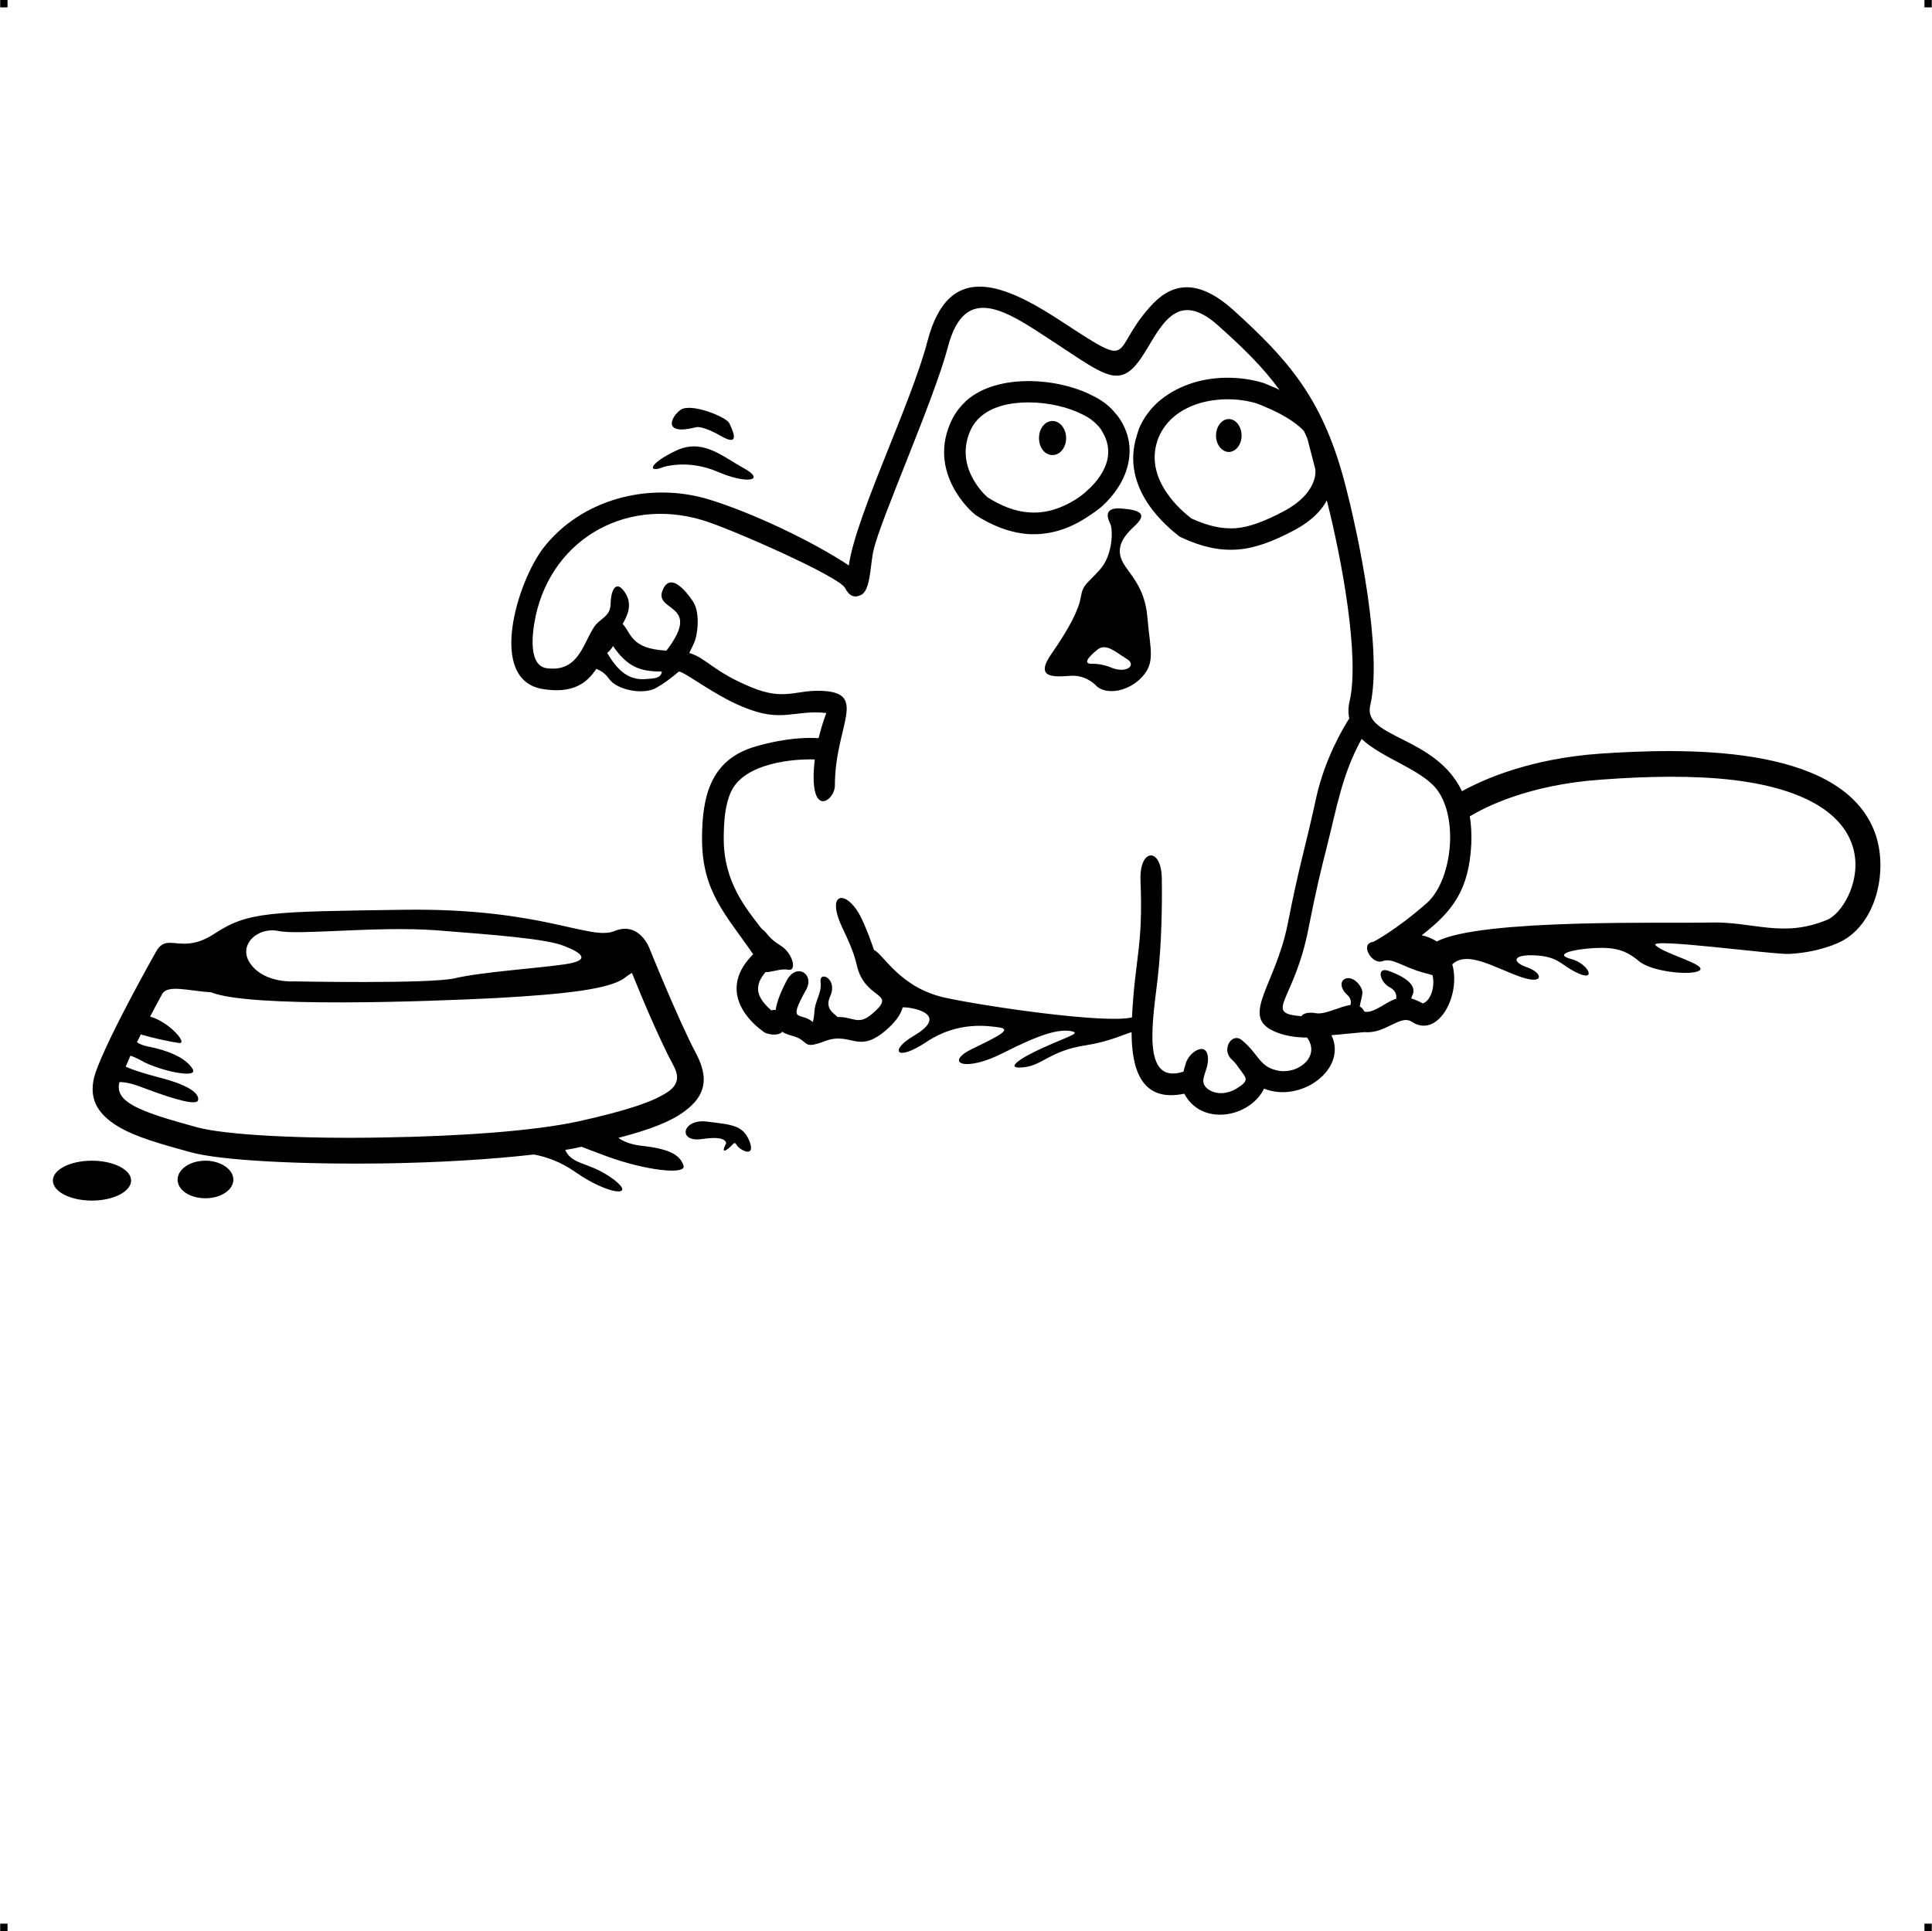
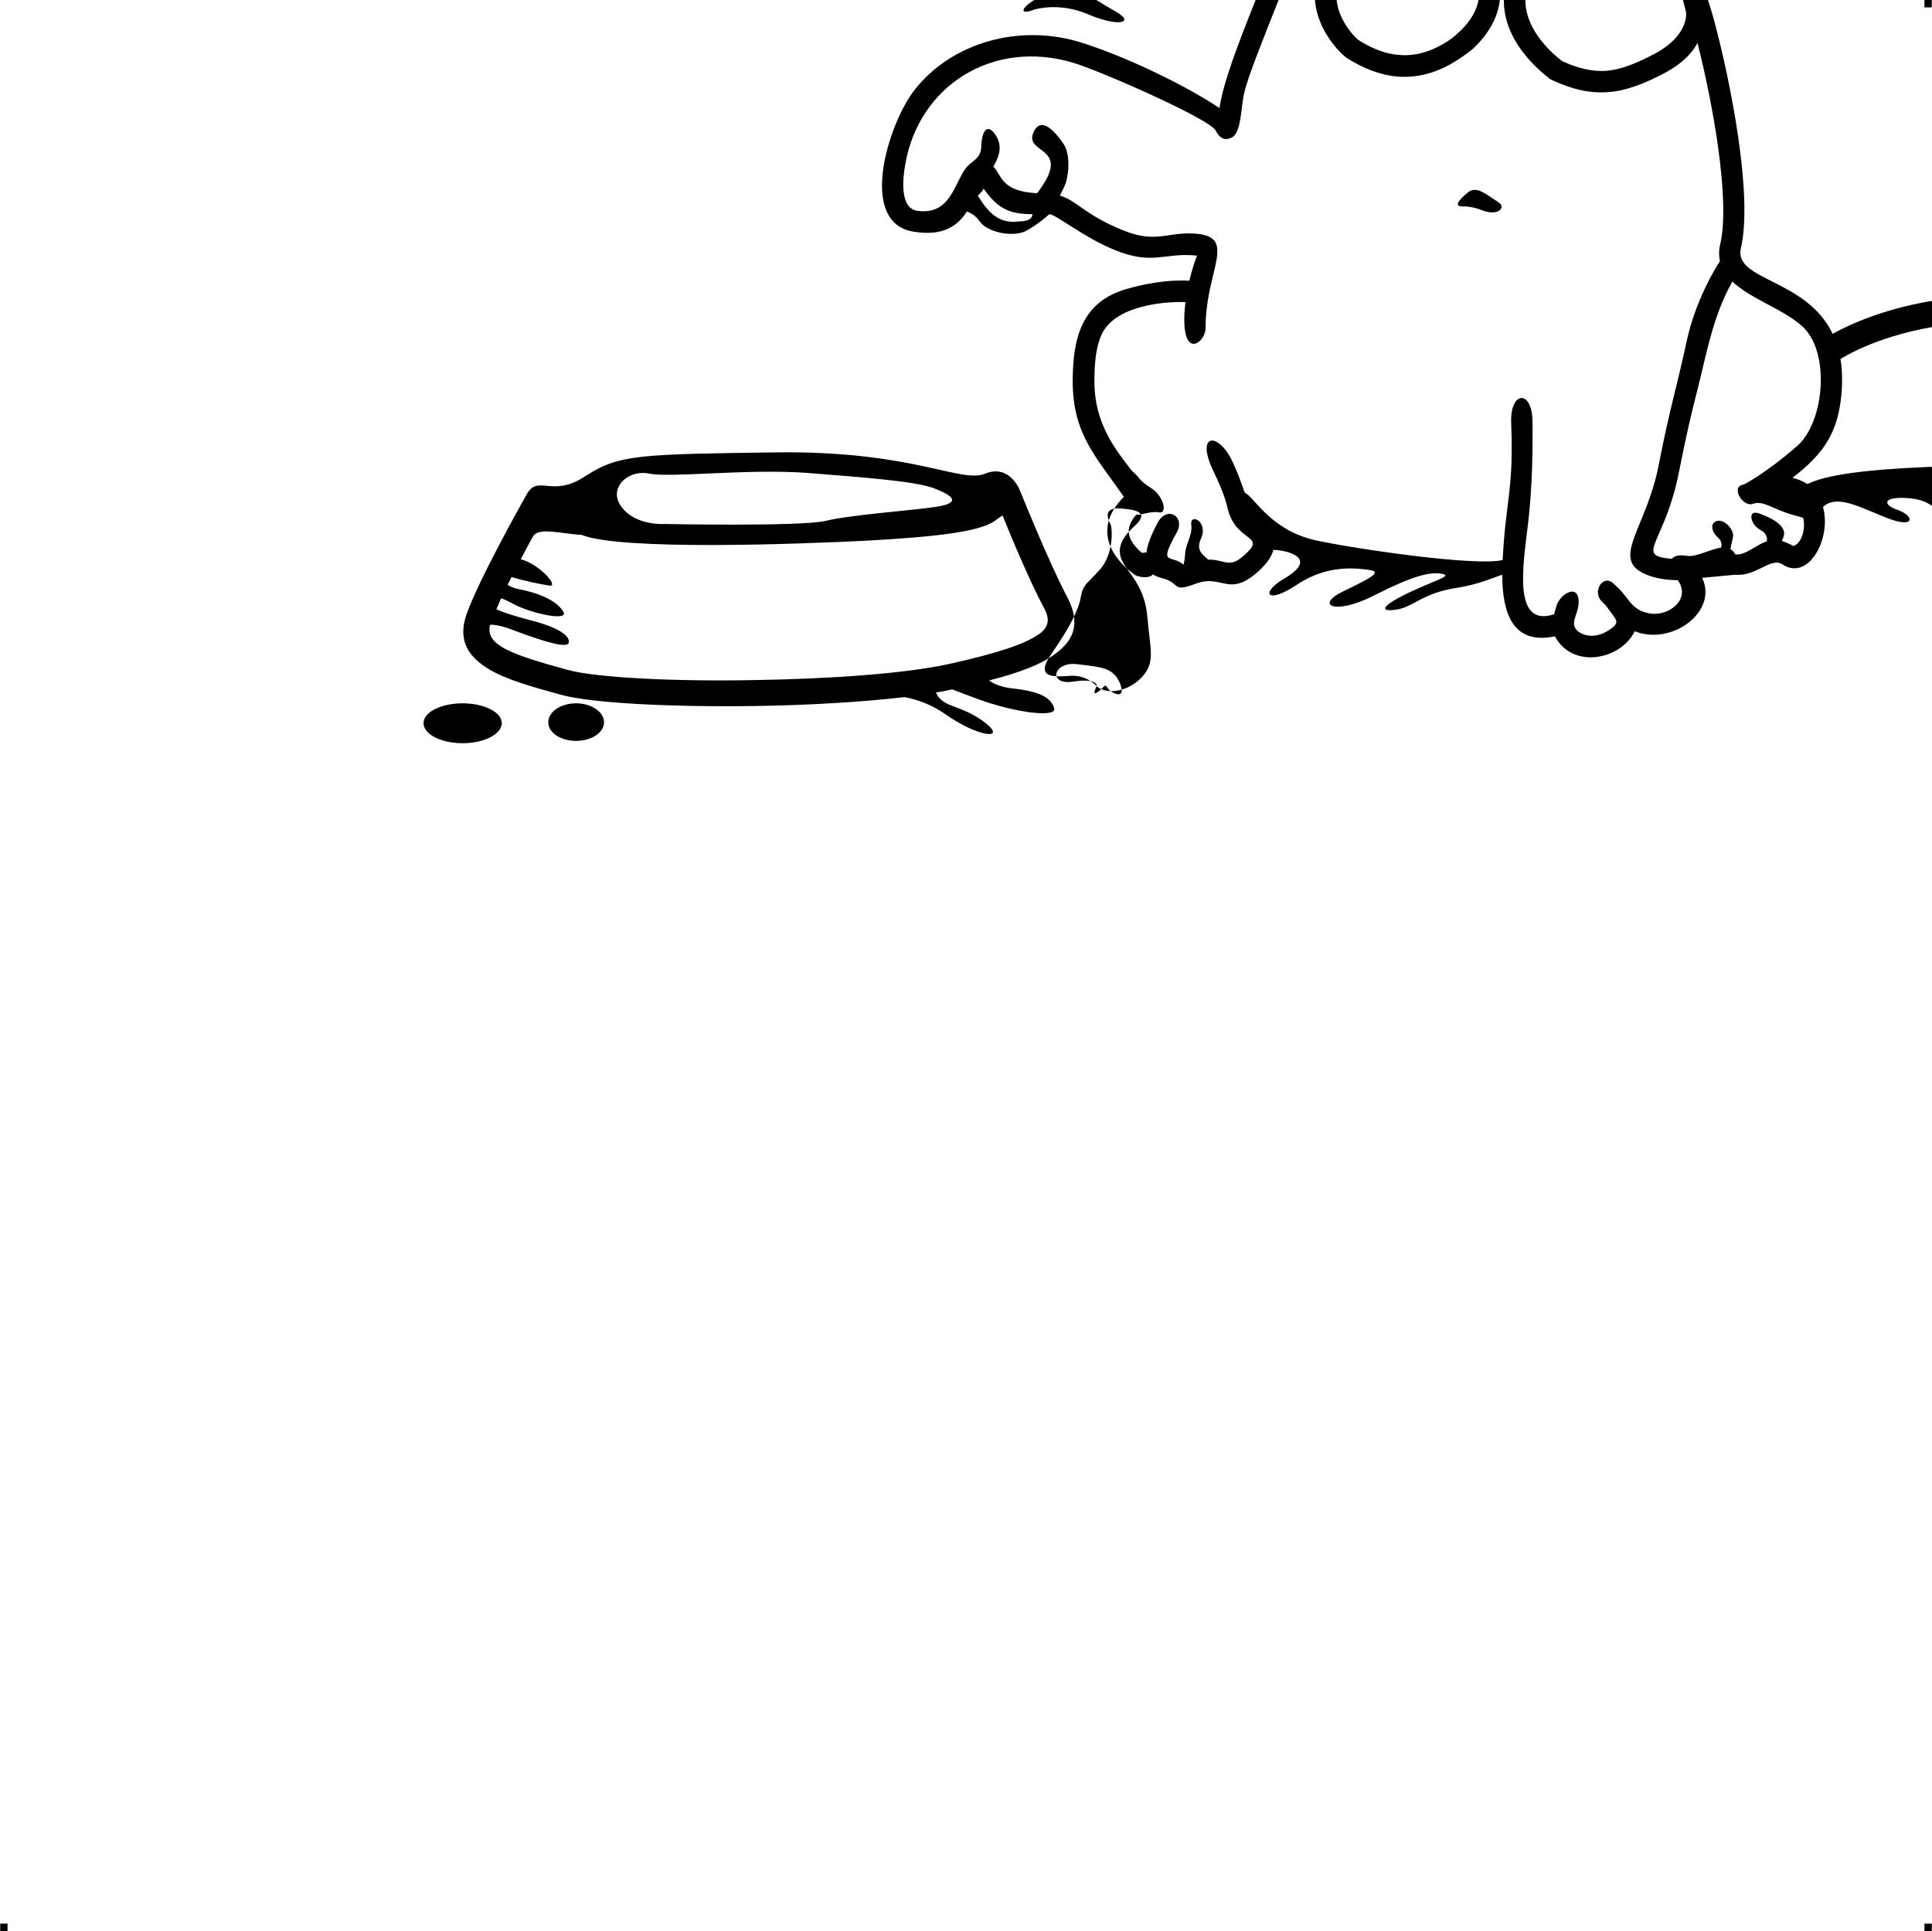
<svg xmlns="http://www.w3.org/2000/svg" xml:space="preserve" width="4.994in" height="4.993in" version="1.1" style="shape-rendering:geometricPrecision; text-rendering:geometricPrecision; image-rendering:optimizeQuality; fill-rule:evenodd; clip-rule:evenodd" viewBox="0 0 4987 4987">
  <g id="Layer_x0020_1">
    <g id="_816866512">
-       <rect class="fil0" width="18.947" height="19.054" />
      <rect class="fil0" x="4968" width="18.947" height="19.054" />
      <rect class="fil0" y="4967" width="18.947" height="19.054" />
      <rect class="fil0" x="4968" y="4967" width="18.947" height="19.054" />
    </g>
-     <path class="fil1" d="M2831 1772c0,0 -25,-30 -68,-27 -43,3 -94,7 -48,-58 45,-65 70,-113 75,-146 6,-33 15,-32 49,-70 35,-39 33,-103 28,-116 -6,-13 -23,-46 28,-42 51,4 67,15 33,46 -34,31 -47,59 -30,92 17,32 58,64 64,145 7,81 21,114 -14,152 -35,38 -91,47 -117,24zm-957 1181c0,0 5,-22 -61,-12 -66,10 -52,-53 11,-45 63,8 94,8 111,52 16,44 -27,21 -34,8 -6,-12 -10,3 -26,13 -15,9 -1,-16 -1,-16zm-1344 44c39,0 72,22 72,49 0,27 -33,48 -72,48 -40,0 -72,-21 -72,-48 0,-27 32,-49 72,-49zm-293 0c55,0 101,23 101,51 0,29 -46,52 -101,52 -56,0 -101,-23 -101,-52 0,-28 45,-51 101,-51zm1141 -16c32,6 70,19 108,46 83,58 157,65 100,20 -58,-44 -99,-38 -121,-67 -3,-4 -5,-8 -6,-11 15,-2 29,-5 42,-8 13,5 33,13 66,25 98,36 207,49 197,23 -9,-26 -34,-42 -104,-50 -31,-3 -52,-12 -64,-21 82,-21 137,-43 170,-68 58,-42 63,-89 30,-151 -46,-87 -120,-271 -120,-271 0,0 -26,-70 -90,-44 -63,26 -183,-59 -538,-55 -356,5 -408,5 -495,62 -87,57 -121,-7 -151,47 0,0 -124,219 -156,312 -21,64 4,106 59,139 45,27 110,45 186,66 80,22 287,32 501,29 135,-2 273,-10 386,-23zm-834 -419c100,41 560,24 737,15 180,-10 290,-23 330,-51 7,-6 14,-10 20,-14 24,60 72,174 107,239 15,27 13,48 -11,66 -37,27 -111,51 -232,78 -118,26 -314,39 -504,42 -208,4 -407,-6 -482,-26 -72,-20 -133,-37 -170,-59 -25,-15 -38,-33 -31,-58 13,0 32,3 62,15 88,33 139,46 141,31 3,-16 -22,-38 -101,-58 -41,-11 -70,-20 -86,-28 4,-9 8,-18 12,-28 8,2 18,7 31,14 43,24 149,48 129,19 -19,-30 -68,-48 -115,-57 -11,-2 -21,-6 -28,-11 3,-6 7,-13 10,-20 30,9 76,19 98,22 26,4 -25,-55 -74,-68 11,-21 21,-40 31,-58l0 0c14,-26 69,-8 126,-5l0 0zm217 -28c0,0 -76,6 -113,-43 -38,-48 15,-99 71,-87 56,11 253,-13 406,-2 153,12 287,22 332,41 46,18 69,37 0,47 -68,10 -217,20 -283,36 -66,15 -413,8 -413,8zm1036 -1431c0,0 16,-5 66,24 50,28 27,-18 19,-35 -9,-16 -98,-52 -125,-34 -26,18 -48,68 40,45zm-85 103c0,0 63,-21 140,12 76,33 126,23 68,-9 -58,-32 -108,-79 -178,-44 -70,34 -70,57 -30,41zm256 1456c-44,-32 -112,-110 -24,-198 -70,-102 -132,-161 -132,-298 0,-110 22,-206 140,-239 76,-22 134,-23 161,-21 6,-25 14,-50 20,-65 -85,-9 -114,27 -216,-16 -74,-30 -150,-91 -165,-91 -17,15 -41,33 -62,44 -34,16 -98,3 -118,-25 -10,-15 -23,-22 -33,-26 -24,37 -61,65 -139,52 -143,-24 -65,-277 3,-365 97,-124 270,-171 425,-125 112,34 270,109 363,171 18,-129 161,-417 203,-579 56,-215 204,-145 354,-46l0 0c185,121 117,73 220,-42 49,-56 115,-82 214,6 144,130 229,228 286,435 42,156 101,452 69,588 -19,84 169,78 237,221 54,-30 174,-84 356,-97 209,-14 615,-27 707,196 41,98 9,251 -95,294 -40,17 -84,25 -122,27 -37,3 -369,-43 -346,-22 24,23 135,50 113,65 -21,14 -126,3 -157,-25 -32,-27 -61,-36 -115,-33 -55,3 -105,16 -60,28 44,11 67,58 21,38 -46,-20 -49,-43 -110,-47 -62,-4 -65,17 -23,31 41,15 43,45 -16,25 -69,-24 -139,-70 -178,-33 23,82 -38,193 -105,148 -30,-19 -67,32 -122,27l-85 8c42,87 -78,176 -174,138 -37,75 -161,98 -206,13 -109,23 -136,-60 -136,-159 -23,7 -60,25 -118,34 -93,14 -111,52 -162,57 -52,5 -5,-26 59,-54 65,-29 92,-35 62,-40 -30,-4 -73,6 -173,57 -100,51 -153,25 -79,-11 73,-35 100,-50 70,-55 -29,-4 -107,-17 -188,37 -81,54 -96,21 -34,-15 97,-57 -5,-75 -28,-74 -5,20 -21,40 -43,59 -73,63 -90,3 -157,28 -61,23 -40,1 -80,-12 -11,-3 -22,-6 -31,-12 -9,12 -41,8 -51,-2zm1204 -1580c18,0 33,19 33,43 0,23 -15,42 -33,42 -18,0 -33,-19 -33,-42 0,-24 15,-43 33,-43zm-455 5c19,0 35,20 35,44 0,25 -16,44 -35,44 -20,0 -35,-19 -35,-44 0,-24 15,-44 35,-44zm-202 240c-1,0 -128,-106 -56,-247 9,-17 21,-32 35,-45 40,-36 100,-51 161,-51 59,0 119,14 164,37 23,11 42,25 55,40 7,8 13,15 18,23 24,38 29,79 19,118 -9,38 -33,75 -67,106 -12,10 -25,19 -39,28 -52,34 -103,46 -152,43 -48,-4 -93,-22 -136,-50l-2 -2zm-7 -222c-48,96 31,170 41,179 35,22 71,37 108,39 37,3 77,-7 119,-33 11,-7 22,-15 31,-24 26,-23 44,-50 51,-77 6,-25 2,-51 -13,-75 -3,-6 -7,-11 -12,-16 -9,-10 -22,-20 -39,-28 -37,-19 -89,-31 -139,-31 -49,0 -95,11 -125,38 -9,8 -16,17 -22,28zm536 280l-1 -1c-25,-20 -154,-120 -108,-261 2,-6 3,-11 5,-16 26,-62 80,-100 141,-119 59,-18 126,-16 181,1 7,3 13,5 19,8 8,3 15,6 22,10 -42,-58 -93,-108 -158,-166 -101,-91 -143,-9 -185,61 -65,109 -95,76 -243,-21l0 0c-120,-79 -226,-152 -270,14 -35,135 -175,448 -192,525 -9,36 -7,103 -32,116 -18,9 -31,3 -42,-18 -14,-29 -297,-154 -368,-175 -207,-62 -400,59 -434,266 -6,35 -13,108 30,116 83,13 96,-63 123,-104 15,-25 44,-27 44,-63 1,-38 16,-63 39,-25 18,30 3,59 -8,78 23,24 20,64 113,69 97,-126 -39,-98 -8,-160 19,-39 55,1 76,32 21,31 12,91 3,109 -4,9 -8,17 -12,25 44,13 62,48 159,88 88,37 116,6 186,10 117,6 31,92 31,243 1,41 -70,92 -52,-66 -52,-2 -181,8 -216,83 -15,32 -19,74 -19,122 0,111 57,179 97,231 19,15 18,25 49,44 32,19 44,67 21,63 -21,-4 -43,7 -59,6 -31,36 -24,65 15,99 3,-1 7,-2 11,-1 4,-27 18,-56 29,-77 25,-46 72,-16 50,24 -50,90 -15,56 17,84 2,-6 3,-14 4,-24 1,-32 20,-50 16,-80 -3,-30 45,-7 25,37 -14,31 6,42 19,54 41,-1 53,23 89,-8 69,-59 -19,-32 -40,-128 -7,-31 -23,-66 -37,-95 -45,-96 14,-99 50,-23 16,34 25,61 32,81 24,10 66,97 183,123 100,22 414,68 483,51 8,-157 29,-180 22,-354 -3,-83 53,-86 55,-7 1,67 0,169 -11,263 -12,105 -43,274 67,238 1,-5 3,-12 5,-18 7,-34 62,-67 58,-8 -3,31 -25,52 0,71 22,16 51,12 72,0 36,-22 28,-27 12,-49 -8,-11 -13,-19 -23,-28 -27,-25 1,-71 27,-49 45,37 44,70 96,79 51,8 107,-38 72,-86 -27,0 -62,-4 -91,-19 -78,-40 10,-119 41,-274 30,-154 46,-198 74,-328 22,-99 70,-180 85,-203 -3,-14 -3,-29 1,-45 26,-114 -20,-365 -59,-518 -13,25 -38,52 -82,76 -58,31 -105,48 -150,51 -47,3 -91,-7 -143,-31l-6 -3zm-57 -245c-32,101 65,181 89,199 42,19 77,27 113,25 37,-3 76,-18 127,-45 85,-46 81,-102 79,-109l-20 -77c-3,-7 -6,-14 -9,-20 -12,-13 -40,-38 -106,-65 -5,-2 -10,-4 -15,-6 -45,-14 -100,-15 -148,-1 -47,14 -87,43 -106,88 -1,3 -3,7 -4,11zm372 1484c6,-8 19,-11 37,-8 24,5 61,-17 90,-21 2,-7 2,-17 -8,-26 -18,-16 -21,-38 -2,-43 19,-4 40,20 41,36 0,9 -5,24 -7,37 5,2 9,7 12,13 24,6 58,-27 82,-33 2,-11 -2,-22 -17,-30 -25,-13 -35,-54 -2,-42 33,12 77,34 60,65 -1,2 -1,4 -2,6 10,3 19,7 30,13 20,-7 32,-42 25,-73 -6,-2 -14,-4 -25,-7 -54,-15 -78,-39 -105,-29 -27,9 -59,-46 -23,-50 0,0 57,-29 138,-100 70,-62 85,-241 14,-307 -46,-44 -133,-71 -182,-117 -50,90 -64,176 -90,279 -14,55 -28,112 -47,209 -37,192 -119,219 -19,228zm435 -516c4,21 5,45 4,72 -6,118 -48,173 -128,235 15,3 28,9 39,16 114,-60 608,-46 705,-49 113,-3 187,41 303,-7 72,-30 196,-308 -243,-361 -102,-12 -219,-10 -340,-1 -189,13 -302,72 -340,95zm-2086 -374c-58,0 -89,-13 -126,-66 -3,7 -9,13 -15,18 26,43 54,73 104,67 14,-1 36,-1 37,-19zm1156 -12c0,0 -23,-9 -46,-8 -23,0 -9,-17 14,-36 23,-19 48,6 76,23 28,16 0,41 -44,21z" />
+     <path class="fil1" d="M2831 1772c0,0 -25,-30 -68,-27 -43,3 -94,7 -48,-58 45,-65 70,-113 75,-146 6,-33 15,-32 49,-70 35,-39 33,-103 28,-116 -6,-13 -23,-46 28,-42 51,4 67,15 33,46 -34,31 -47,59 -30,92 17,32 58,64 64,145 7,81 21,114 -14,152 -35,38 -91,47 -117,24zc0,0 5,-22 -61,-12 -66,10 -52,-53 11,-45 63,8 94,8 111,52 16,44 -27,21 -34,8 -6,-12 -10,3 -26,13 -15,9 -1,-16 -1,-16zm-1344 44c39,0 72,22 72,49 0,27 -33,48 -72,48 -40,0 -72,-21 -72,-48 0,-27 32,-49 72,-49zm-293 0c55,0 101,23 101,51 0,29 -46,52 -101,52 -56,0 -101,-23 -101,-52 0,-28 45,-51 101,-51zm1141 -16c32,6 70,19 108,46 83,58 157,65 100,20 -58,-44 -99,-38 -121,-67 -3,-4 -5,-8 -6,-11 15,-2 29,-5 42,-8 13,5 33,13 66,25 98,36 207,49 197,23 -9,-26 -34,-42 -104,-50 -31,-3 -52,-12 -64,-21 82,-21 137,-43 170,-68 58,-42 63,-89 30,-151 -46,-87 -120,-271 -120,-271 0,0 -26,-70 -90,-44 -63,26 -183,-59 -538,-55 -356,5 -408,5 -495,62 -87,57 -121,-7 -151,47 0,0 -124,219 -156,312 -21,64 4,106 59,139 45,27 110,45 186,66 80,22 287,32 501,29 135,-2 273,-10 386,-23zm-834 -419c100,41 560,24 737,15 180,-10 290,-23 330,-51 7,-6 14,-10 20,-14 24,60 72,174 107,239 15,27 13,48 -11,66 -37,27 -111,51 -232,78 -118,26 -314,39 -504,42 -208,4 -407,-6 -482,-26 -72,-20 -133,-37 -170,-59 -25,-15 -38,-33 -31,-58 13,0 32,3 62,15 88,33 139,46 141,31 3,-16 -22,-38 -101,-58 -41,-11 -70,-20 -86,-28 4,-9 8,-18 12,-28 8,2 18,7 31,14 43,24 149,48 129,19 -19,-30 -68,-48 -115,-57 -11,-2 -21,-6 -28,-11 3,-6 7,-13 10,-20 30,9 76,19 98,22 26,4 -25,-55 -74,-68 11,-21 21,-40 31,-58l0 0c14,-26 69,-8 126,-5l0 0zm217 -28c0,0 -76,6 -113,-43 -38,-48 15,-99 71,-87 56,11 253,-13 406,-2 153,12 287,22 332,41 46,18 69,37 0,47 -68,10 -217,20 -283,36 -66,15 -413,8 -413,8zm1036 -1431c0,0 16,-5 66,24 50,28 27,-18 19,-35 -9,-16 -98,-52 -125,-34 -26,18 -48,68 40,45zm-85 103c0,0 63,-21 140,12 76,33 126,23 68,-9 -58,-32 -108,-79 -178,-44 -70,34 -70,57 -30,41zm256 1456c-44,-32 -112,-110 -24,-198 -70,-102 -132,-161 -132,-298 0,-110 22,-206 140,-239 76,-22 134,-23 161,-21 6,-25 14,-50 20,-65 -85,-9 -114,27 -216,-16 -74,-30 -150,-91 -165,-91 -17,15 -41,33 -62,44 -34,16 -98,3 -118,-25 -10,-15 -23,-22 -33,-26 -24,37 -61,65 -139,52 -143,-24 -65,-277 3,-365 97,-124 270,-171 425,-125 112,34 270,109 363,171 18,-129 161,-417 203,-579 56,-215 204,-145 354,-46l0 0c185,121 117,73 220,-42 49,-56 115,-82 214,6 144,130 229,228 286,435 42,156 101,452 69,588 -19,84 169,78 237,221 54,-30 174,-84 356,-97 209,-14 615,-27 707,196 41,98 9,251 -95,294 -40,17 -84,25 -122,27 -37,3 -369,-43 -346,-22 24,23 135,50 113,65 -21,14 -126,3 -157,-25 -32,-27 -61,-36 -115,-33 -55,3 -105,16 -60,28 44,11 67,58 21,38 -46,-20 -49,-43 -110,-47 -62,-4 -65,17 -23,31 41,15 43,45 -16,25 -69,-24 -139,-70 -178,-33 23,82 -38,193 -105,148 -30,-19 -67,32 -122,27l-85 8c42,87 -78,176 -174,138 -37,75 -161,98 -206,13 -109,23 -136,-60 -136,-159 -23,7 -60,25 -118,34 -93,14 -111,52 -162,57 -52,5 -5,-26 59,-54 65,-29 92,-35 62,-40 -30,-4 -73,6 -173,57 -100,51 -153,25 -79,-11 73,-35 100,-50 70,-55 -29,-4 -107,-17 -188,37 -81,54 -96,21 -34,-15 97,-57 -5,-75 -28,-74 -5,20 -21,40 -43,59 -73,63 -90,3 -157,28 -61,23 -40,1 -80,-12 -11,-3 -22,-6 -31,-12 -9,12 -41,8 -51,-2zm1204 -1580c18,0 33,19 33,43 0,23 -15,42 -33,42 -18,0 -33,-19 -33,-42 0,-24 15,-43 33,-43zm-455 5c19,0 35,20 35,44 0,25 -16,44 -35,44 -20,0 -35,-19 -35,-44 0,-24 15,-44 35,-44zm-202 240c-1,0 -128,-106 -56,-247 9,-17 21,-32 35,-45 40,-36 100,-51 161,-51 59,0 119,14 164,37 23,11 42,25 55,40 7,8 13,15 18,23 24,38 29,79 19,118 -9,38 -33,75 -67,106 -12,10 -25,19 -39,28 -52,34 -103,46 -152,43 -48,-4 -93,-22 -136,-50l-2 -2zm-7 -222c-48,96 31,170 41,179 35,22 71,37 108,39 37,3 77,-7 119,-33 11,-7 22,-15 31,-24 26,-23 44,-50 51,-77 6,-25 2,-51 -13,-75 -3,-6 -7,-11 -12,-16 -9,-10 -22,-20 -39,-28 -37,-19 -89,-31 -139,-31 -49,0 -95,11 -125,38 -9,8 -16,17 -22,28zm536 280l-1 -1c-25,-20 -154,-120 -108,-261 2,-6 3,-11 5,-16 26,-62 80,-100 141,-119 59,-18 126,-16 181,1 7,3 13,5 19,8 8,3 15,6 22,10 -42,-58 -93,-108 -158,-166 -101,-91 -143,-9 -185,61 -65,109 -95,76 -243,-21l0 0c-120,-79 -226,-152 -270,14 -35,135 -175,448 -192,525 -9,36 -7,103 -32,116 -18,9 -31,3 -42,-18 -14,-29 -297,-154 -368,-175 -207,-62 -400,59 -434,266 -6,35 -13,108 30,116 83,13 96,-63 123,-104 15,-25 44,-27 44,-63 1,-38 16,-63 39,-25 18,30 3,59 -8,78 23,24 20,64 113,69 97,-126 -39,-98 -8,-160 19,-39 55,1 76,32 21,31 12,91 3,109 -4,9 -8,17 -12,25 44,13 62,48 159,88 88,37 116,6 186,10 117,6 31,92 31,243 1,41 -70,92 -52,-66 -52,-2 -181,8 -216,83 -15,32 -19,74 -19,122 0,111 57,179 97,231 19,15 18,25 49,44 32,19 44,67 21,63 -21,-4 -43,7 -59,6 -31,36 -24,65 15,99 3,-1 7,-2 11,-1 4,-27 18,-56 29,-77 25,-46 72,-16 50,24 -50,90 -15,56 17,84 2,-6 3,-14 4,-24 1,-32 20,-50 16,-80 -3,-30 45,-7 25,37 -14,31 6,42 19,54 41,-1 53,23 89,-8 69,-59 -19,-32 -40,-128 -7,-31 -23,-66 -37,-95 -45,-96 14,-99 50,-23 16,34 25,61 32,81 24,10 66,97 183,123 100,22 414,68 483,51 8,-157 29,-180 22,-354 -3,-83 53,-86 55,-7 1,67 0,169 -11,263 -12,105 -43,274 67,238 1,-5 3,-12 5,-18 7,-34 62,-67 58,-8 -3,31 -25,52 0,71 22,16 51,12 72,0 36,-22 28,-27 12,-49 -8,-11 -13,-19 -23,-28 -27,-25 1,-71 27,-49 45,37 44,70 96,79 51,8 107,-38 72,-86 -27,0 -62,-4 -91,-19 -78,-40 10,-119 41,-274 30,-154 46,-198 74,-328 22,-99 70,-180 85,-203 -3,-14 -3,-29 1,-45 26,-114 -20,-365 -59,-518 -13,25 -38,52 -82,76 -58,31 -105,48 -150,51 -47,3 -91,-7 -143,-31l-6 -3zm-57 -245c-32,101 65,181 89,199 42,19 77,27 113,25 37,-3 76,-18 127,-45 85,-46 81,-102 79,-109l-20 -77c-3,-7 -6,-14 -9,-20 -12,-13 -40,-38 -106,-65 -5,-2 -10,-4 -15,-6 -45,-14 -100,-15 -148,-1 -47,14 -87,43 -106,88 -1,3 -3,7 -4,11zm372 1484c6,-8 19,-11 37,-8 24,5 61,-17 90,-21 2,-7 2,-17 -8,-26 -18,-16 -21,-38 -2,-43 19,-4 40,20 41,36 0,9 -5,24 -7,37 5,2 9,7 12,13 24,6 58,-27 82,-33 2,-11 -2,-22 -17,-30 -25,-13 -35,-54 -2,-42 33,12 77,34 60,65 -1,2 -1,4 -2,6 10,3 19,7 30,13 20,-7 32,-42 25,-73 -6,-2 -14,-4 -25,-7 -54,-15 -78,-39 -105,-29 -27,9 -59,-46 -23,-50 0,0 57,-29 138,-100 70,-62 85,-241 14,-307 -46,-44 -133,-71 -182,-117 -50,90 -64,176 -90,279 -14,55 -28,112 -47,209 -37,192 -119,219 -19,228zm435 -516c4,21 5,45 4,72 -6,118 -48,173 -128,235 15,3 28,9 39,16 114,-60 608,-46 705,-49 113,-3 187,41 303,-7 72,-30 196,-308 -243,-361 -102,-12 -219,-10 -340,-1 -189,13 -302,72 -340,95zm-2086 -374c-58,0 -89,-13 -126,-66 -3,7 -9,13 -15,18 26,43 54,73 104,67 14,-1 36,-1 37,-19zm1156 -12c0,0 -23,-9 -46,-8 -23,0 -9,-17 14,-36 23,-19 48,6 76,23 28,16 0,41 -44,21z" />
  </g>
</svg>